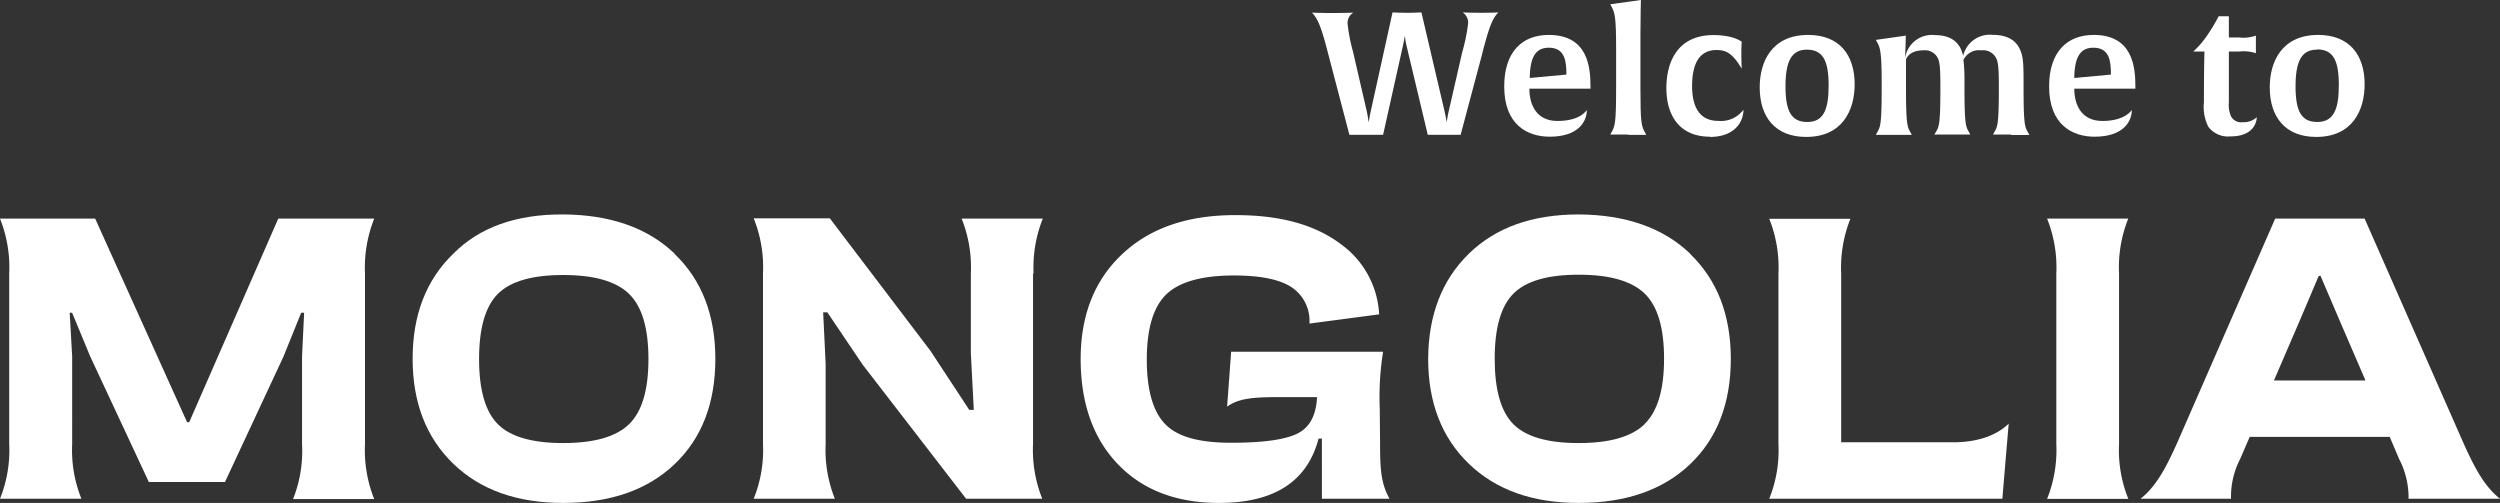
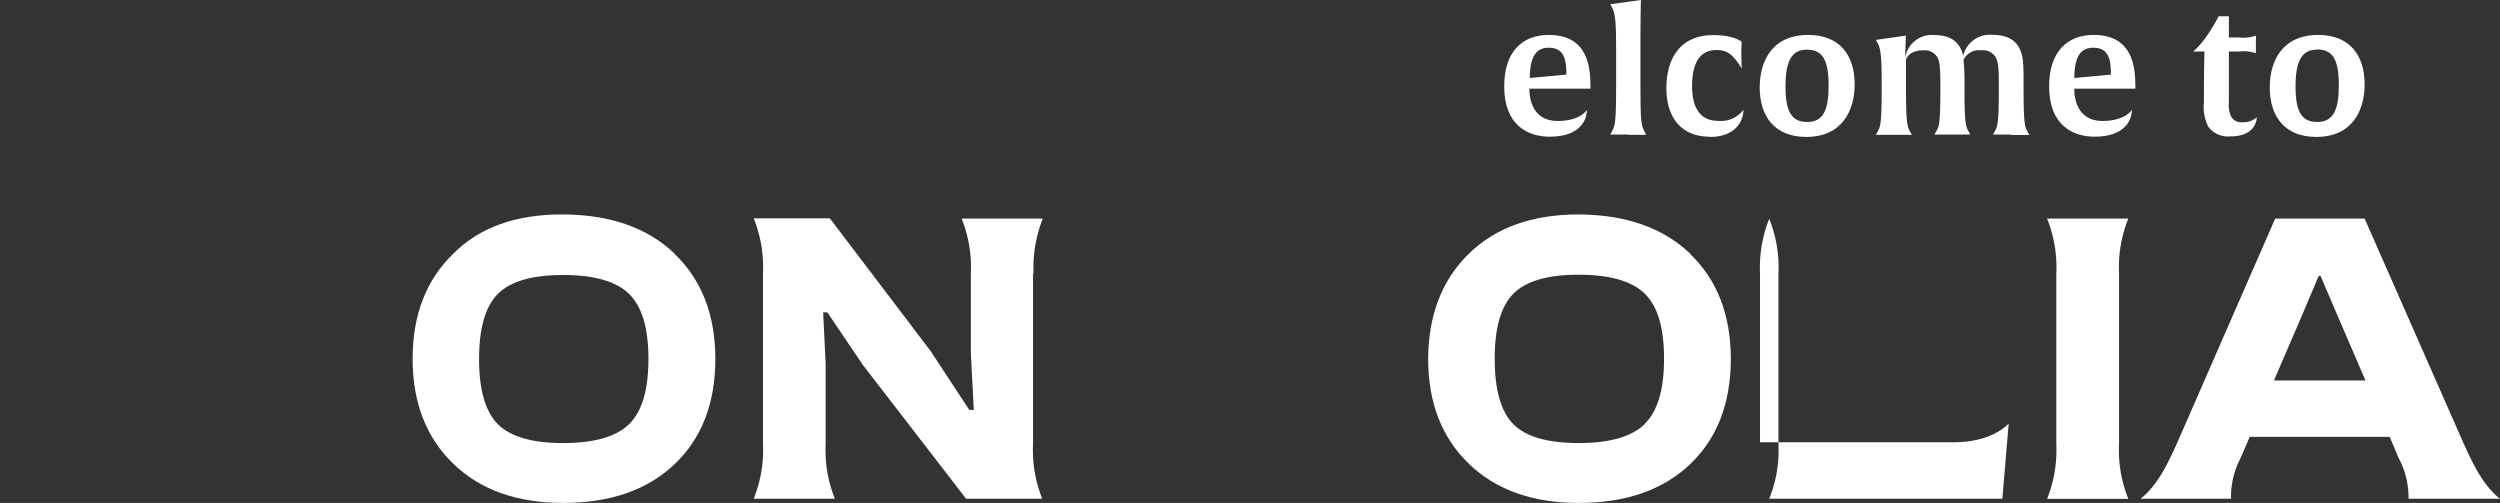
<svg xmlns="http://www.w3.org/2000/svg" viewBox="0 0 322.81 64.94">
  <rect x="0" y="0" width="322.81" height="64.94" fill="#333333" stroke="none" />
  <defs>
    <style>.cls-1{fill:#fff;}</style>
  </defs>
  <title>Asset 14</title>
  <g id="Layer_2" data-name="Layer 2">
    <g id="Layer_1-2" data-name="Layer 1">
      <path class="cls-1" d="M87.1,32.74q-5.26-5-14.38-5.05t-14.2,5.08q-5.24,5.07-5.24,13.55t5.24,13.55q5.23,5.07,14.2,5.07,9.12,0,14.38-5t5.27-13.58q0-8.53-5.27-13.58m-5.88,22c-1.67,1.62-4.51,2.43-8.5,2.43s-6.81-.81-8.43-2.43-2.43-4.43-2.43-8.42.81-6.8,2.43-8.42,4.43-2.43,8.43-2.43,6.83.81,8.5,2.43,2.51,4.42,2.51,8.42-.84,6.8-2.51,8.42" />
      <path class="cls-1" d="M218.23,32.74q-5.26-5-14.39-5.05-9,0-14.19,5.08t-5.24,13.55q0,8.48,5.24,13.55t14.19,5.07q9.14,0,14.39-5t5.26-13.58q0-8.53-5.26-13.58m-5.88,22c-1.68,1.62-4.51,2.43-8.51,2.43s-6.8-.81-8.42-2.43S193,50.31,193,46.32s.81-6.8,2.43-8.42,4.43-2.43,8.42-2.43,6.83.81,8.51,2.43,2.51,4.42,2.51,8.42-.84,6.8-2.51,8.42" />
      <path class="cls-1" d="M133.39,35.32v22a16.94,16.94,0,0,0,1.19,7.08h-9.83L111.42,47.13l-4.59-6.8h-.54l.32,6.64V57.34a17,17,0,0,0,1.19,7.06H97.32a16.82,16.82,0,0,0,1.2-7.1v-22a16.91,16.91,0,0,0-1.2-7.11h9.83l13,17.12,5,7.61h.59l-.38-7.29V35.34a16.94,16.94,0,0,0-1.19-7.11h10.48a17,17,0,0,0-1.19,7.09" />
-       <path class="cls-1" d="M178.2,57.31c0,3.4.15,5.17,1.22,7.09h-8.73V56.63h-.43c-1.45,5.54-5.72,8.31-12.85,8.31q-8.26,0-13.06-5t-4.81-13.58q0-8.53,5.4-13.58t14.69-5c5.68,0,10.19,1.24,13.51,3.75a11.89,11.89,0,0,1,4.94,9.06l-9,1.19v0a5.22,5.22,0,0,0-2.3-4.69c-1.52-1-4-1.52-7.42-1.52q-6.21,0-8.75,2.43c-1.69,1.62-2.53,4.44-2.53,8.43s.82,6.8,2.46,8.42S155,57.17,159,57.17c4.17,0,7-.41,8.57-1.21s2.38-2.37,2.49-4.68h-5.17c-3.38,0-5.09.24-6.44,1.23l.52-7.09h19.62a37.1,37.1,0,0,0-.43,7.36Z" />
      <path class="cls-1" d="M273.62,35.33v22a16.76,16.76,0,0,0,1.2,7.09H264.33a17,17,0,0,0,1.19-7.09v-22a17,17,0,0,0-1.19-7.1h10.48a16.85,16.85,0,0,0-1.19,7.1" />
-       <path class="cls-1" d="M252.17,57.11c3.4,0,5.77-1,7.2-2.41l-.82,9.7h-30.1a16.65,16.65,0,0,0,1.19-7.05v-22a16.88,16.88,0,0,0-1.19-7.1h10.48a17.1,17.1,0,0,0-1.19,7.11V57.11Z" />
-       <path class="cls-1" d="M47.13,35.34v22a17,17,0,0,0,1.19,7.1H37.84A16.76,16.76,0,0,0,39,57.33V46.05l.27-5.67h-.38L36.6,46.05,29.05,62.24H19.22L11.66,46.05,9.31,40.38H9l.32,5.67V57.32a16.78,16.78,0,0,0,1.19,7.08H0a16.85,16.85,0,0,0,1.19-7.1v-22A16.94,16.94,0,0,0,0,28.23H12.29L24.16,54.52h.27l11.5-26.29H48.32a17.1,17.1,0,0,0-1.19,7.11" />
+       <path class="cls-1" d="M252.17,57.11c3.4,0,5.77-1,7.2-2.41l-.82,9.7h-30.1a16.65,16.65,0,0,0,1.19-7.05v-22a16.88,16.88,0,0,0-1.19-7.1a17.1,17.1,0,0,0-1.19,7.11V57.11Z" />
      <path class="cls-1" d="M322.81,64.4c-2.18-1.71-3.47-4.46-4.67-7.08L305.33,28.23H293.78L281.07,57.31c-1.2,2.62-2.49,5.38-4.68,7.09h11.69a10.59,10.59,0,0,1,1.19-5.16l1.22-2.83h18.08l1.21,2.85A10.71,10.71,0,0,1,311,64.4ZM293.62,49.13l3.4-7.89,2.38-5.61h.24l2.4,5.61,3.4,7.89Z" />
-       <path class="cls-1" d="M191.41,6.87,188.6,17.41s-.69,0-2.08,0-2.16,0-2.16,0L181.62,5.92a9,9,0,0,1-.22-1.35c0,.09-.09.58-.25,1.35l-2.56,11.49s-.75,0-2.14,0-2.21,0-2.21,0L171.48,6.87c-.8-3.11-1.27-4.44-2.08-5.24,0,0,.88.05,2.56.05,1.86,0,2.79-.05,2.79-.05A1.57,1.57,0,0,0,174,3a22.18,22.18,0,0,0,.71,3.69l1.81,7.84c.11.55.17,1.11.2,1.19s.11-.59.24-1.19l2.85-12.93s.75.05,1.88.05,1.85-.05,1.85-.05l3,12.82c.13.58.27,1.37.27,1.37s.09-.73.24-1.37l1.77-7.73A22.38,22.38,0,0,0,189.57,3a1.57,1.57,0,0,0-.71-1.4s.87.05,2.39.05,2.23-.05,2.23-.05c-.82.8-1.26,2.13-2.07,5.24" />
      <path class="cls-1" d="M197.48,11.45c0,2.2,1,4.17,3.62,4.17,3.05,0,3.8-1.43,3.8-1.43,0,1.61-1.21,3.46-4.79,3.46-2.9,0-5.88-1.54-5.88-6.49,0-4.49,2.34-6.65,5.75-6.65,5.1,0,5.39,4.22,5.39,6.71v.23ZM200,6.16c-1.39,0-2.45.76-2.47,3.91l4.73-.44c0-1.63-.14-3.47-2.26-3.47" />
      <path class="cls-1" d="M210.25,17.37c-1.66,0-2.32,0-2.32,0l.2-.37c.39-.73.55-1.11.55-5.64V6.3c0-4-.16-4.6-.55-5.37l-.2-.38L211.88,0s-.06,2.32-.06,4.46V11.4c0,4.44.13,4.86.55,5.64l.2.37s-.67,0-2.32,0" />
      <path class="cls-1" d="M220.79,17.65c-3.76,0-5.62-2.54-5.62-6.29,0-3.1,1.26-6.83,6.08-6.83,2.63,0,3.65.86,3.65.86s-.05.49-.05,1.48.05,2,.05,2c-1.2-2-2-2.41-3.27-2.41-1.95,0-3.14,1.41-3.14,4.64,0,2.41.77,4.51,3.38,4.51a3.62,3.62,0,0,0,3.25-1.44c0,1.59-1.15,3.51-4.33,3.51" />
      <path class="cls-1" d="M233.22,17.68c-4,0-6-2.57-6-6.41,0-3.29,1.55-6.76,6.26-6.76,4,0,6,2.54,6,6.38,0,3.3-1.55,6.79-6.26,6.79m.09-11.27c-2,0-2.76,1.54-2.76,4.73s.73,4.61,2.81,4.61,2.76-1.54,2.76-4.72-.73-4.62-2.81-4.62" />
      <path class="cls-1" d="M259.67,17.37c-1.66,0-2.32,0-2.32,0l.2-.37c.35-.65.55-.8.55-5.62,0-2.52-.06-3.44-.42-4a1.89,1.89,0,0,0-1.85-.88,2.21,2.21,0,0,0-2.3,1.24,23.26,23.26,0,0,1,.13,2.91v.71c0,4.82.2,5,.55,5.64l.2.37s-.68,0-2.32,0-2.32,0-2.32,0L250,17c.35-.65.55-.8.55-5.62,0-2.52-.06-3.44-.4-4a1.87,1.87,0,0,0-1.81-.88c-1.92,0-2.23,1.19-2.23,1.19V11.4c0,4.8.2,5,.55,5.64l.2.37s-.66,0-2.3,0-2.34,0-2.34,0l.2-.37c.35-.65.55-.82.55-5.64v-.79c0-3.83-.2-4.45-.55-5.09l-.2-.37,3.87-.55L246,7.53a3.47,3.47,0,0,1,3.78-3c2,0,3.29.79,3.71,2.69a3.53,3.53,0,0,1,3.8-2.72c1.72,0,2.83.58,3.4,1.62s.6,2,.6,4.57v.73c0,4.82.2,5,.55,5.64l.2.37s-.66,0-2.32,0" />
      <path class="cls-1" d="M267.84,11.45c0,2.2,1,4.17,3.63,4.17,3,0,3.8-1.43,3.8-1.43,0,1.61-1.22,3.46-4.8,3.46-2.89,0-5.88-1.54-5.88-6.49,0-4.49,2.35-6.65,5.75-6.65,5.1,0,5.39,4.22,5.39,6.71v.23Zm2.48-5.29c-1.4,0-2.46.76-2.48,3.91l4.73-.44c0-1.63-.13-3.47-2.25-3.47" />
      <path class="cls-1" d="M288,17.61a3.16,3.16,0,0,1-2.85-1.24,5.68,5.68,0,0,1-.57-3.16c0-4.66.07-6.56.07-6.56h-1.44A11.46,11.46,0,0,0,285,4.57a22.63,22.63,0,0,0,1.48-2.47h1.32V4.84h1.33a4.92,4.92,0,0,0,2.16-.24s0,.33,0,1.14,0,1.13,0,1.13a5.2,5.2,0,0,0-2.16-.22h-1.33v6.58a3.59,3.59,0,0,0,.27,1.77,1.48,1.48,0,0,0,1.52.78,2.47,2.47,0,0,0,1.81-.64c0,.77-.55,2.47-3.36,2.47" />
      <path class="cls-1" d="M299.08,17.68c-4,0-6-2.57-6-6.41,0-3.29,1.55-6.76,6.25-6.76,4,0,6,2.54,6,6.38,0,3.3-1.54,6.79-6.25,6.79m.09-11.27c-2,0-2.76,1.54-2.76,4.73s.73,4.61,2.8,4.61S302,14.21,302,11s-.73-4.62-2.81-4.62" />
    </g>
  </g>
</svg>